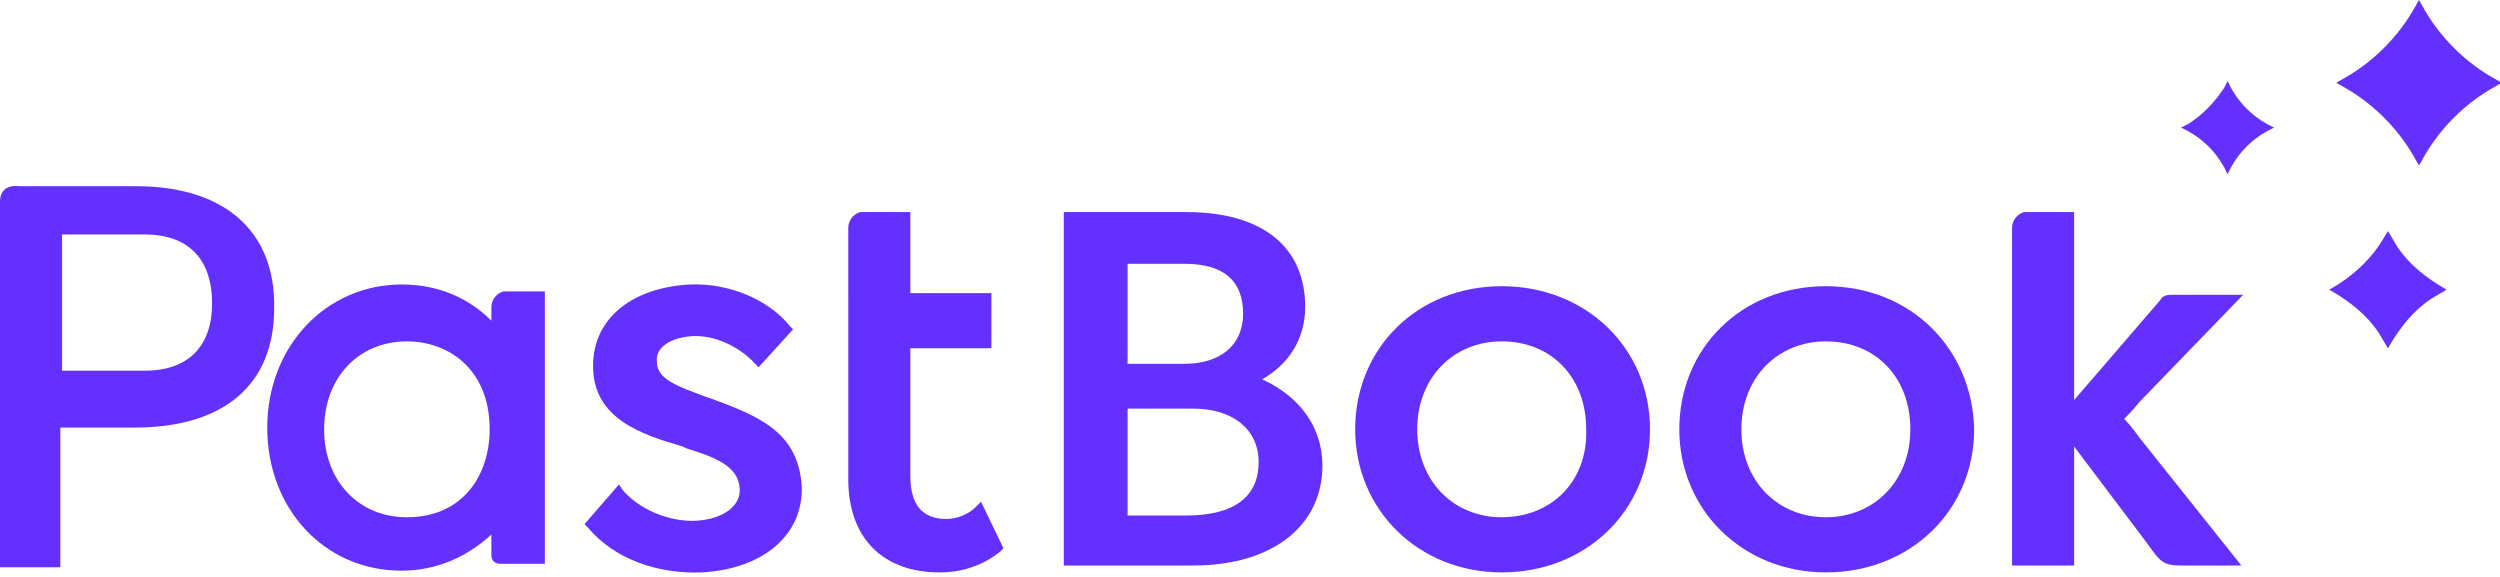
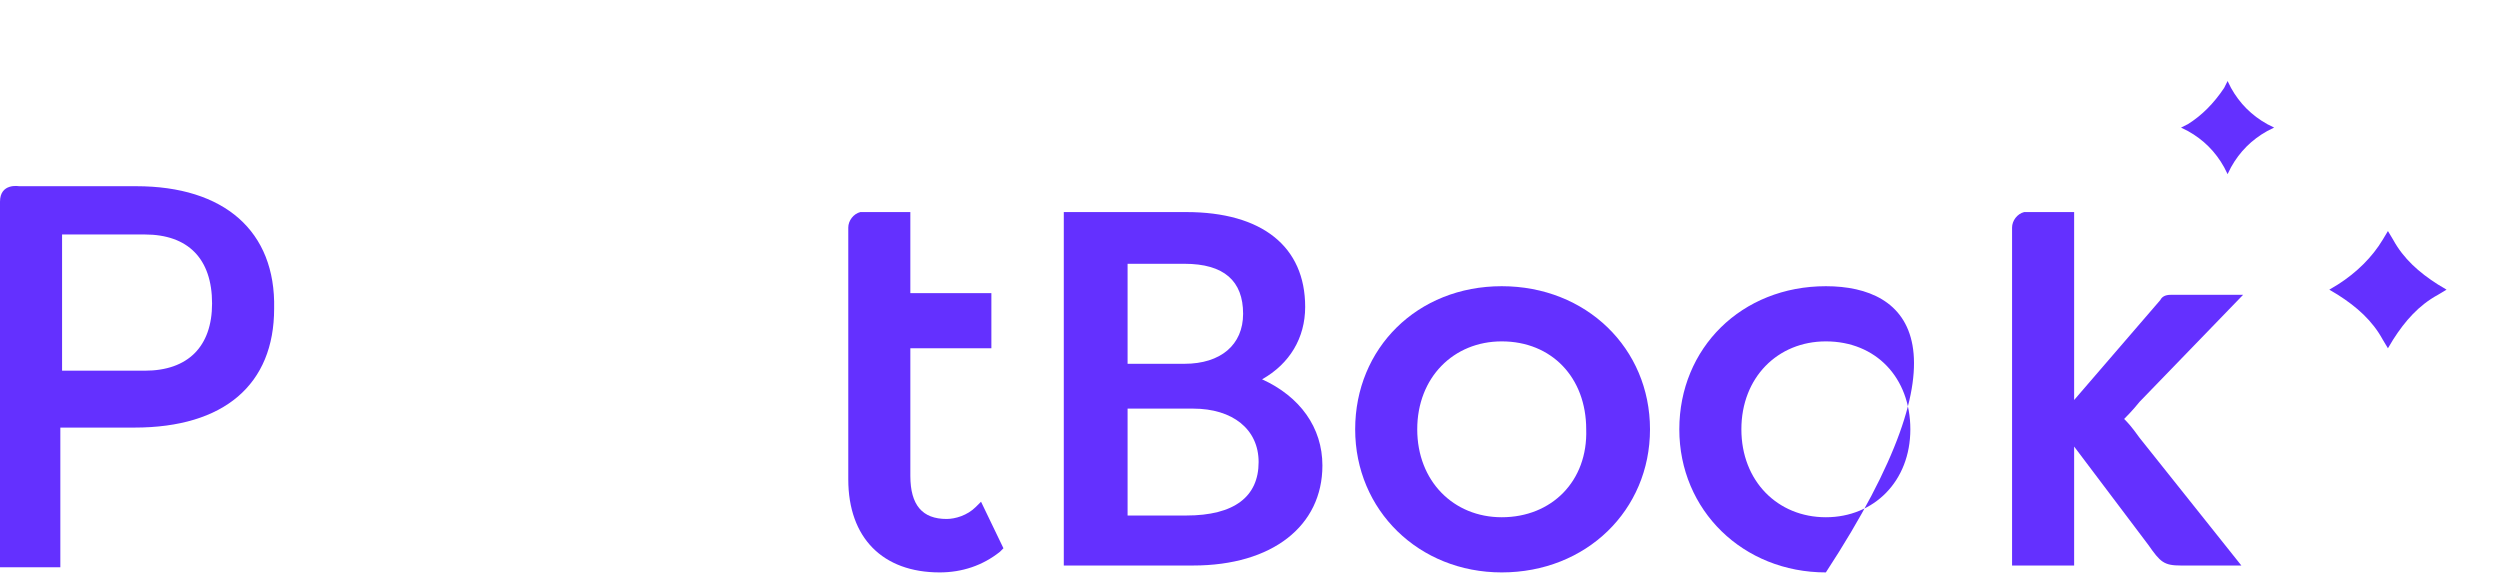
<svg xmlns="http://www.w3.org/2000/svg" xml:space="preserve" style="max-height: 500px" viewBox="0 0 145 33.478" y="0px" x="0px" id="Layer_1" version="1.1" width="145" height="33.478">
  <style type="text/css">
	.st0{fill:#6430FF;}
</style>
  <g>
-     <path d="M139.9,0.7l0.4-0.7l0.4,0.7c0.9,1.5,2.2,2.8,3.7,3.7l0.7,0.4l-0.7,0.4c-1.5,0.9-2.8,2.2-3.7,3.7l-0.4,0.7&#10;&#09;&#09;l-0.4-0.7c-0.9-1.5-2.2-2.8-3.7-3.7l-0.7-0.4l0.7-0.4C137.7,3.5,139,2.2,139.9,0.7" class="st0" />
    <path d="M138.2,13.9l0.3-0.5l0.3,0.5c0.6,1.1,1.5,1.9,2.6,2.6l0.5,0.3l-0.5,0.3c-1.1,0.6-1.9,1.5-2.6,2.6l-0.3,0.5&#10;&#09;&#09;l-0.3-0.5c-0.6-1.1-1.5-1.9-2.6-2.6l-0.5-0.3l0.5-0.3C136.7,15.8,137.6,14.9,138.2,13.9" class="st0" />
    <path d="M129,5.1l0.2-0.4l0.2,0.4c0.5,0.9,1.2,1.6,2.1,2.1l0.4,0.2l-0.4,0.2c-0.9,0.5-1.6,1.2-2.1,2.1l-0.2,0.4&#10;&#09;&#09;L129,9.7c-0.5-0.9-1.2-1.6-2.1-2.1l-0.4-0.2l0.4-0.2C127.7,6.7,128.4,6,129,5.1" class="st0" />
-     <path d="M40.1,19.5c1.3-0.1,2.8,0.6,3.7,1.6l0.2,0.2l2-2.2l-0.2-0.2c-1.2-1.5-3.5-2.5-5.8-2.4&#10;&#09;&#09;c-3.5,0.2-5.7,2.1-5.6,4.9c0.1,2.9,2.8,3.8,5.2,4.5l0.2,0.1c1.6,0.5,3,1,3.1,2.3c0.1,1-0.9,1.8-2.5,1.9c-1.6,0.1-3.4-0.7-4.3-1.8&#10;&#09;&#09;l-0.2-0.3l-2,2.3l0.2,0.2c1.5,1.8,4,2.7,6.6,2.6c3.6-0.2,5.9-2.2,5.8-5c-0.2-3.2-2.6-4.1-5.3-5.1l-0.3-0.1c-1.6-0.6-2.8-1-2.8-2&#10;&#09;&#09;C38,20.2,38.8,19.6,40.1,19.5" class="st0" />
    <path d="M124.1,25.4c-0.5-0.7-0.7-0.9-0.9-1.1c0.1-0.1,0.5-0.5,0.9-1l6-6.2h-4.2c-0.3,0-0.5,0.1-0.6,0.3l-5,5.8V12.3&#10;&#09;&#09;l-2.9,0c-0.4,0.1-0.7,0.5-0.7,0.9v19.6h3.6v-6.9l4.3,5.7c0.7,1,0.9,1.2,1.9,1.2l3.5,0L124.1,25.4z" class="st0" />
-     <path d="M105.9,16.6c-4.9,0-8.5,3.6-8.5,8.3c0,4.7,3.7,8.3,8.5,8.3c4.9,0,8.6-3.6,8.6-8.3&#10;&#09;&#09;C114.4,20.2,110.8,16.6,105.9,16.6 M105.9,30c-2.8,0-4.9-2.1-4.9-5.1c0-3,2.1-5.1,4.9-5.1c2.9,0,4.9,2.1,4.9,5.1&#10;&#09;&#09;C110.8,27.9,108.7,30,105.9,30" class="st0" />
+     <path d="M105.9,16.6c-4.9,0-8.5,3.6-8.5,8.3c0,4.7,3.7,8.3,8.5,8.3C114.4,20.2,110.8,16.6,105.9,16.6 M105.9,30c-2.8,0-4.9-2.1-4.9-5.1c0-3,2.1-5.1,4.9-5.1c2.9,0,4.9,2.1,4.9,5.1&#10;&#09;&#09;C110.8,27.9,108.7,30,105.9,30" class="st0" />
    <path d="M87.1,16.6c-4.9,0-8.5,3.6-8.5,8.3c0,4.7,3.7,8.3,8.5,8.3c4.9,0,8.6-3.6,8.6-8.3C95.7,20.2,92,16.6,87.1,16.6&#10;&#09;&#09; M87.1,30c-2.8,0-4.9-2.1-4.9-5.1c0-3,2.1-5.1,4.9-5.1c2.9,0,4.9,2.1,4.9,5.1C92.1,27.9,90,30,87.1,30" class="st0" />
    <path d="M7.9,10.8H1.1c0,0-1.1-0.2-1.1,0.9v2.5v4.7v14h3.5v-8.1h4.3c5.2,0,8.1-2.5,8.1-6.9C16,13.4,13,10.8,7.9,10.8&#10;&#09;&#09; M8.4,21.5H3.6v-7.9h4.8c2.5,0,3.9,1.4,3.9,4C12.3,20.1,10.9,21.5,8.4,21.5" class="st0" />
    <path d="M73.2,22c1.6-0.9,2.5-2.4,2.5-4.2c0-3.5-2.5-5.5-6.9-5.5h-7.1v3.2v4.3v13h7.5c4.6,0,7.5-2.3,7.5-5.8&#10;&#09;&#09;C76.7,24.8,75.4,23,73.2,22 M65.4,15.3h3.3c2.3,0,3.4,1,3.4,2.9c0,1.8-1.3,2.9-3.4,2.9h-3.3V15.3z M68.8,29.9h-3.4v-6.2h3.8&#10;&#09;&#09;c2.3,0,3.8,1.2,3.8,3.1C73,28.8,71.6,29.9,68.8,29.9" class="st0" />
    <path d="M56.9,29.1l-0.3,0.3l0,0c-0.5,0.5-1.2,0.7-1.7,0.7c-1.4,0-2.1-0.8-2.1-2.5v-7.4h4.7V17h-4.7v-4.7l-2.9,0&#10;&#09;&#09;c-0.4,0.1-0.7,0.5-0.7,0.9V17h0v3.2h0v7.6c0,3.4,2,5.4,5.3,5.4c1.3,0,2.5-0.4,3.5-1.2l0.2-0.2L56.9,29.1z" class="st0" />
-     <path d="M31.6,28.4L31.6,28.4l0-11.5l-2.4,0c-0.4,0.1-0.7,0.5-0.7,0.9v0.8c-1.4-1.4-3.2-2.1-5.2-2.1&#10;&#09;&#09;c-4.4,0-7.8,3.6-7.8,8.3c0,4.7,3.3,8.3,7.8,8.3c2,0,3.8-0.8,5.2-2.1v1.2c0,0.3,0.2,0.5,0.5,0.5h2.6V28.4z M23.6,30&#10;&#09;&#09;c-2.8,0-4.8-2.1-4.8-5.1c0-3,2-5.1,4.8-5.1c2.4,0,4.8,1.6,4.8,5.1C28.4,27.5,26.9,30,23.6,30" class="st0" />
  </g>
</svg>